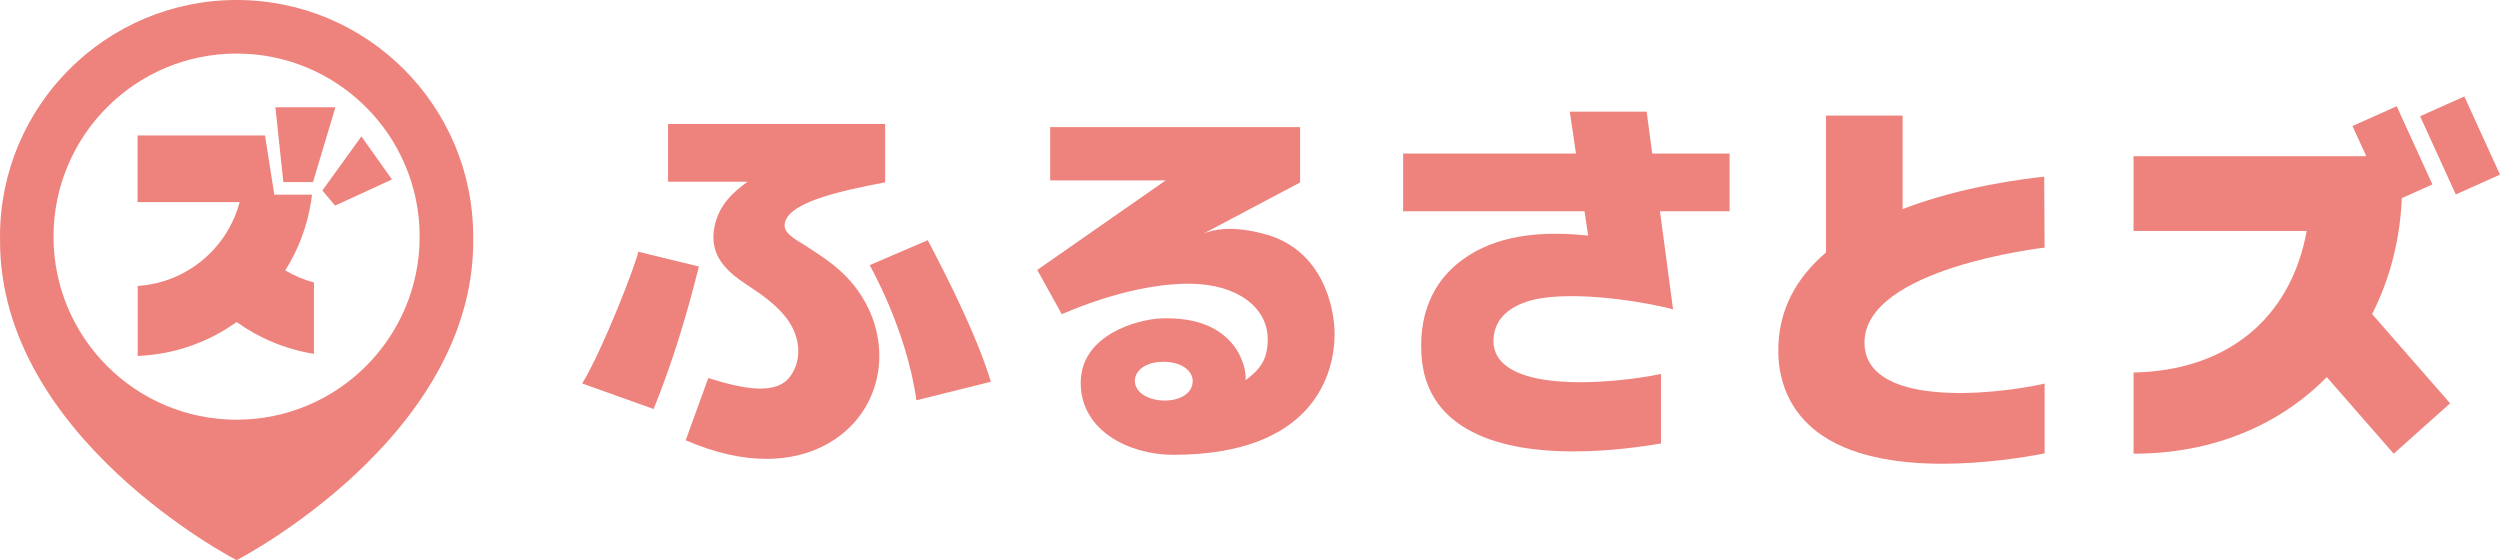
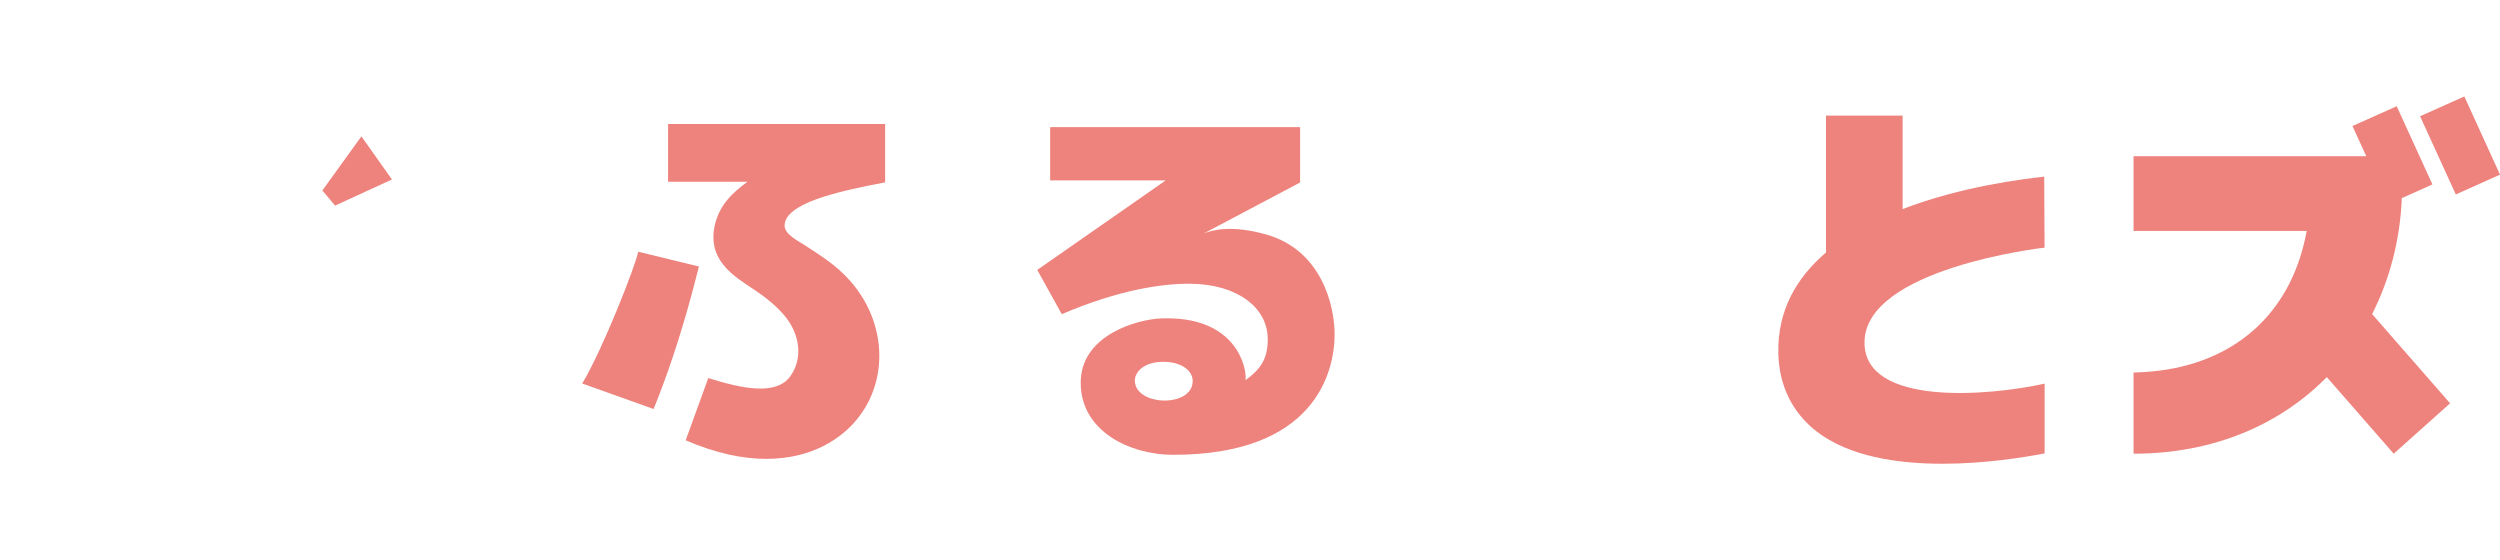
<svg xmlns="http://www.w3.org/2000/svg" viewBox="0 0 609.71 136.61">
  <defs>
    <style>.d{fill:#ee827c;}</style>
  </defs>
  <g id="a" />
  <g id="b">
    <g id="c">
      <g>
        <g>
          <path class="d" d="M585.78,48.31l7.45-3.33-8.71-19.07-10.79,4.82,3.37,7.37h-56.76v18.22h42.23c-3.93,21.57-19.64,34.1-42.23,34.53v19.8c19.58,0,35.75-7.13,47.13-18.68l16.32,18.68,13.75-12.29-19.02-21.76c4.31-8.47,6.82-18.08,7.25-28.29Z" />
          <path class="d" d="M155.65,61.39c-.56,3.12-8.65,23.88-13.66,32.14l17.41,6.22c6.97-17.08,10.75-33.84,11.05-34.75l-14.8-3.61Z" />
-           <path class="d" d="M212.11,64.67c.09,.21,8.97,15.66,11.39,32.95l18.16-4.52c-4.15-13.83-15-33.64-15.39-34.52l-14.17,6.08Z" />
          <polygon class="d" points="601.01 23.52 590.22 28.35 598.93 47.42 609.71 42.59 601.01 23.52" />
          <path class="d" d="M196.24,59.79c-1.47-.97-4.89-2.61-4.89-4.75,0-5.38,12.56-8.32,24.52-10.57v-14.23h-52.94v14.09h19.37c-3.54,2.57-7.07,5.74-8.08,11.11-1.29,6.89,2.99,10.75,7.82,13.94,3.11,2.06,6.32,4.18,9.06,7.33,4.12,4.72,4.76,10.79,1.61,15.1-3.38,4.62-11.36,3.1-19.97,.39l-5.51,15.18c7.38,3.2,13.95,4.53,19.68,4.53,10.8,0,18.55-4.75,22.86-10.64,7.02-9.59,6.07-23.05-2.35-32.68-3.57-4.08-7.66-6.47-11.18-8.8Z" />
          <path class="d" d="M498.64,60.38l-.09-17.3c-5,.56-20.14,2.36-34.53,7.91V28.19h-18.69V61.58c-7.11,6.07-11.89,14.08-11.62,24.69,.2,7.83,3.43,14.39,9.34,18.96,7.88,6.09,19.64,7.87,30.66,7.87,10.15,0,19.65-1.5,24.94-2.52v-17.02c-13.59,3.03-43.93,5.61-43.93-10.02,0-18.09,43.35-23.08,43.93-23.15Z" />
-           <path class="d" d="M401.6,27.23h-18.75l1.51,10.21h-42.16v14.09h44.24l.88,5.93c-14.8-1.6-24.59,1.14-31.36,6.42-4.58,3.57-10.18,10.48-9.26,23.08,1.58,21.6,26.71,23.13,36.98,23.13,8.69,0,16.77-1.13,21.41-1.94v-16.95c-12.57,2.61-41.27,4.94-40.86-8.36,.19-6.03,5.48-9.19,11.93-10.15,11.06-1.65,27.47,1.5,31.87,2.75l-3.19-23.91h16.98v-14.09h-18.87l-1.36-10.21Z" />
          <path class="d" d="M282.93,77.65v.03c.4-.04,.42-.06,0-.03Z" />
          <path class="d" d="M308.99,57.25c-8.44-2.46-13.37-1.18-15.47-.28l23.56-12.47v-13.5h-60.96v12.99h28.19l-31.34,21.84,5.98,10.79c14-5.99,24.7-7.5,31.43-7.42,11.58,.14,18.74,5.94,18.8,13.38,.04,5.04-1.78,7.45-5.41,10.15,.4-3-2.27-15.91-20.83-15.06-5.25,.24-19.37,3.85-19.37,15.7s12.07,17.55,22.55,17.55c34.51,0,39.37-20.09,39.37-29.41,0-6.9-3.12-20.37-16.5-24.27Zm-32.22,35.78c-.14-2.22,2.16-4.85,7.09-4.79,4.57,.06,7.02,2.33,7.02,4.67,0,6.51-13.74,6.2-14.11,.11Z" />
        </g>
        <g>
-           <path class="d" d="M115.41,57.71C115.41,25.84,89.58,0,57.71,0S0,25.84,0,57.71c0,.36,.02,.72,.03,1.08H.01C.01,106.77,57.23,136.36,57.71,136.61h.01c.48-.25,57.7-29.84,57.7-77.83h-.03c0-.36,.03-.71,.03-1.08Zm-57.71,44.65c-24.66,0-44.65-19.99-44.65-44.65S33.05,13.06,57.7,13.06s44.65,19.99,44.65,44.65-19.99,44.65-44.65,44.65Z" />
-           <polygon class="d" points="67.17 26.16 69.1 44.4 76.34 44.4 81.8 26.16 67.17 26.16" />
-           <path class="d" d="M75.85,49.3c.1-.6,.18-1.21,.25-1.82h-9.2l-2.27-14.45h-31.08v16.27h24.89c-.21,.79-.45,1.57-.73,2.34-2.19,6.03-6.43,11.08-11.87,14.31-3.63,2.16-7.79,3.5-12.25,3.79v17.07c8.98-.36,17.27-3.37,24.12-8.27,5.49,3.93,11.91,6.65,18.86,7.76v-17.41c-2.49-.66-4.84-1.66-7-2.94,3.13-4.98,5.31-10.61,6.27-16.65Z" />
          <polygon class="d" points="88.14 33.26 78.62 46.46 81.72 50.14 95.59 43.77 88.14 33.26" />
        </g>
      </g>
    </g>
  </g>
</svg>